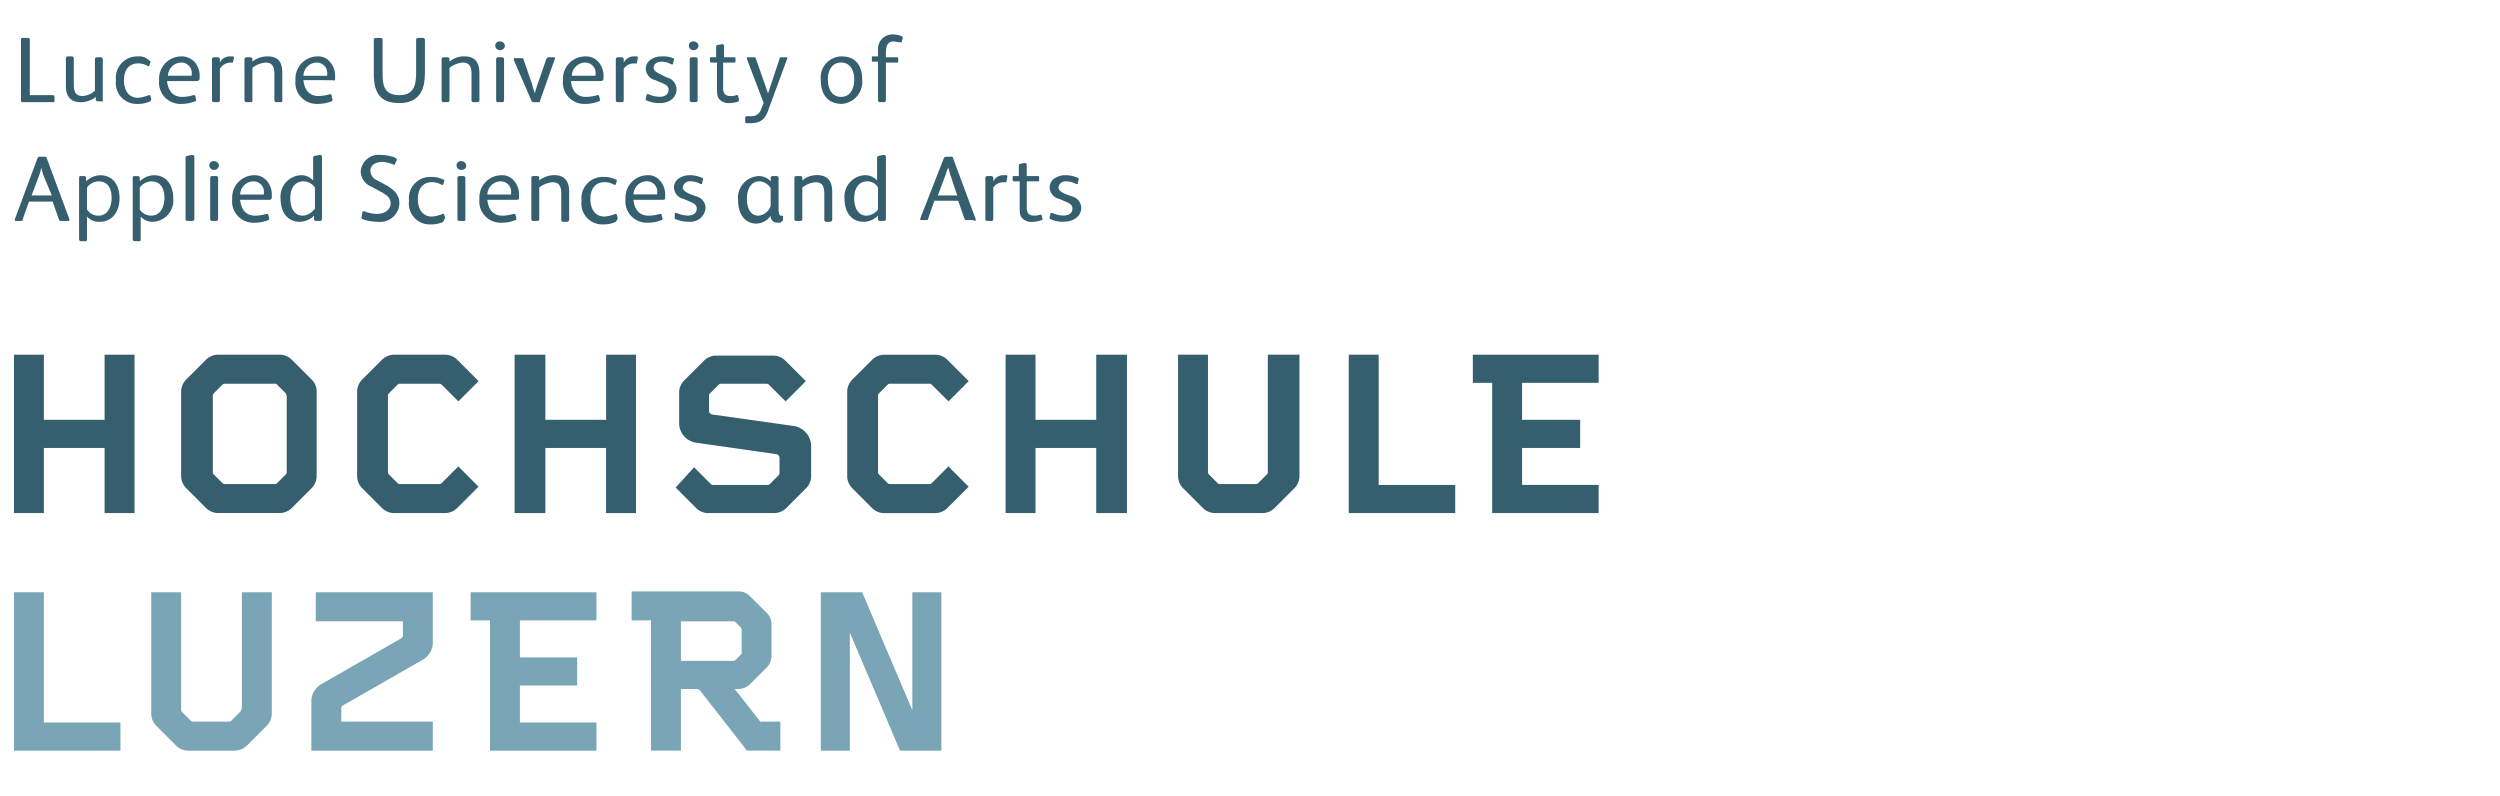
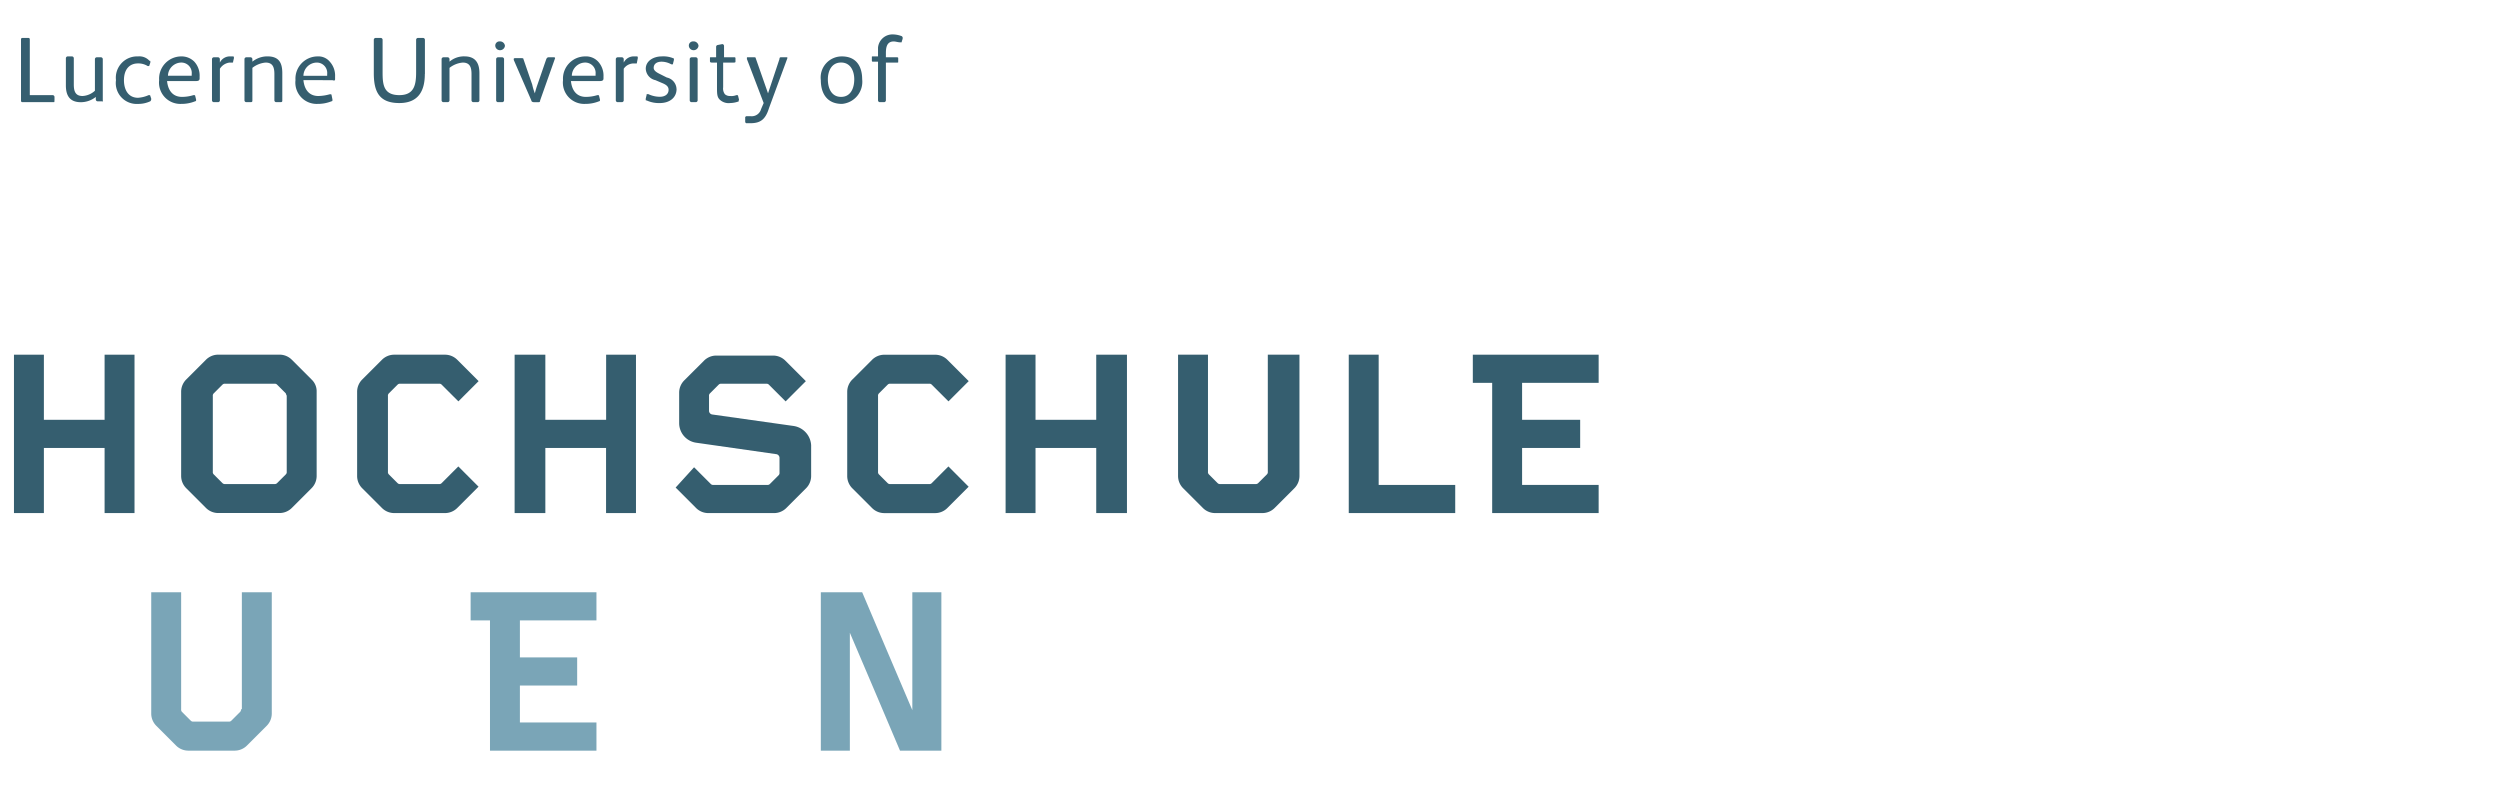
<svg xmlns="http://www.w3.org/2000/svg" id="svg29" version="1.1" viewBox="0 0 179 57" height="57" width="179">
  <defs id="defs33" />
  <rect id="Rechteck_241" data-name="Rechteck 241" width="179" height="57" x="0" y="0" style="fill:none" />
  <g transform="translate(1,2.464)" id="hslu_logo_hslu" data-name="hslu logo hslu">
-     <path id="Pfad_479" data-name="Pfad 479" d="M 1.9,64.9 V 76.24 H 9.523 V 74.224 H 4.042 V 64.9 Z" transform="translate(-1.9,-24.958)" style="fill:#7aa5b7" />
    <g id="Gruppe_291" data-name="Gruppe 291" transform="translate(9.828,39.879)">
      <path id="Pfad_480" data-name="Pfad 480" d="m 23.926,73.279 a 0.231,0.231 0 0 1 -0.063,0.189 l -0.63,0.63 a 0.231,0.231 0 0 1 -0.189,0.063 h -2.52 a 0.231,0.231 0 0 1 -0.189,-0.063 l -0.63,-0.63 A 0.231,0.231 0 0 1 19.642,73.279 V 64.9 H 17.5 v 8.694 a 1.244,1.244 0 0 0 0.378,0.882 l 1.386,1.386 a 1.244,1.244 0 0 0 0.882,0.378 h 3.339 a 1.244,1.244 0 0 0 0.882,-0.378 l 1.386,-1.386 a 1.244,1.244 0 0 0 0.378,-0.882 V 64.9 h -2.142 v 8.379 z" transform="translate(-17.5,-64.837)" style="fill:#7aa5b7" />
      <path id="Pfad_481" data-name="Pfad 481" d="m 100.152,64.9 v 8.442 C 99.9,72.775 96.561,64.9 96.561,64.9 H 93.6 v 11.34 h 2.079 V 67.8 c 0.252,0.567 3.591,8.442 3.591,8.442 h 2.961 V 64.9 Z" transform="translate(-45.657,-64.837)" style="fill:#7aa5b7" />
-       <path id="Pfad_482" data-name="Pfad 482" d="m 38.031,72.964 5.607,-3.213 a 1.448,1.448 0 0 0 0.756,-1.134 V 64.9 h -8.379 v 2.079 h 6.237 v 1.008 c 0,0.126 -0.063,0.189 -0.189,0.252 l -5.607,3.213 A 1.448,1.448 0 0 0 35.7,72.586 v 3.654 h 8.694 v -2.079 h -6.552 v -1.008 q 0,-0.095 0.189,-0.189" transform="translate(-24.234,-64.837)" style="fill:#7aa5b7" />
-       <path id="Pfad_483" data-name="Pfad 483" d="m 75.628,69.777 v -2.835 h 3.717 a 0.231,0.231 0 0 1 0.189,0.063 l 0.378,0.378 a 0.231,0.231 0 0 1 0.063,0.189 v 1.575 a 0.231,0.231 0 0 1 -0.063,0.189 l -0.378,0.378 a 0.231,0.231 0 0 1 -0.189,0.063 z m 5.733,4.41 c -0.756,-0.945 -1.764,-2.268 -1.89,-2.394 h 0.252 a 1.244,1.244 0 0 0 0.882,-0.378 l 1.134,-1.134 a 1.244,1.244 0 0 0 0.378,-0.882 V 67.194 A 1.144,1.144 0 0 0 81.739,66.312 L 80.605,65.178 A 1.144,1.144 0 0 0 79.723,64.8 H 72.1 v 2.079 h 1.386 V 76.2 h 2.142 v -4.41 h 1.134 a 0.327,0.327 0 0 1 0.252,0.126 l 3.339,4.284 h 2.394 v -2.076 h -1.386 z" transform="translate(-37.702,-64.8)" style="fill:#7aa5b7" />
    </g>
    <path id="Pfad_484" data-name="Pfad 484" d="m 53.8,64.9 v 2.016 h 1.386 v 9.324 h 7.623 v -2.016 h -5.481 v -2.646 h 4.1 v -2.016 h -4.1 v -2.646 h 5.481 V 64.9 Z" transform="translate(-21.103,-24.958)" style="fill:#7aa5b7" />
    <path id="Pfad_485" data-name="Pfad 485" d="m 8.389,37.9 v 4.662 H 4.042 V 37.9 H 1.9 v 11.34 h 2.142 v -4.662 h 4.347 v 4.662 h 2.142 V 37.9 Z" transform="translate(-1.9,-14.968)" style="fill:#355e6f" />
    <g id="Gruppe_292" data-name="Gruppe 292" transform="translate(11.97,22.932)">
      <path id="Pfad_486" data-name="Pfad 486" d="m 28.46,40.861 v 5.418 a 0.231,0.231 0 0 1 -0.063,0.189 l -0.63,0.63 a 0.231,0.231 0 0 1 -0.189,0.063 H 24.05 a 0.231,0.231 0 0 1 -0.189,-0.063 l -0.63,-0.63 a 0.231,0.231 0 0 1 -0.063,-0.189 v -5.418 a 0.231,0.231 0 0 1 0.063,-0.189 l 0.63,-0.63 a 0.231,0.231 0 0 1 0.189,-0.063 h 3.528 a 0.231,0.231 0 0 1 0.189,0.063 l 0.63,0.63 c 0,0.063 0.063,0.126 0.063,0.189 m 1.764,-1.2 -1.386,-1.386 a 1.244,1.244 0 0 0 -0.882,-0.378 h -4.41 a 1.244,1.244 0 0 0 -0.882,0.378 l -1.386,1.386 A 1.244,1.244 0 0 0 20.9,40.543 v 6.048 a 1.244,1.244 0 0 0 0.378,0.882 l 1.386,1.386 a 1.244,1.244 0 0 0 0.882,0.378 h 4.41 a 1.244,1.244 0 0 0 0.882,-0.378 l 1.386,-1.386 a 1.244,1.244 0 0 0 0.378,-0.882 v -6.045 a 1.144,1.144 0 0 0 -0.378,-0.882" transform="translate(-20.9,-37.9)" style="fill:#355e6f" />
      <path id="Pfad_487" data-name="Pfad 487" d="m 46.948,47.1 a 0.231,0.231 0 0 1 -0.189,0.063 H 43.987 A 0.231,0.231 0 0 1 43.8,47.1 l -0.63,-0.63 a 0.231,0.231 0 0 1 -0.063,-0.189 v -5.42 a 0.231,0.231 0 0 1 0.063,-0.189 l 0.63,-0.63 a 0.231,0.231 0 0 1 0.189,-0.063 h 2.772 a 0.231,0.231 0 0 1 0.189,0.063 l 1.2,1.2 1.449,-1.449 -1.512,-1.512 A 1.244,1.244 0 0 0 47.2,37.9 h -3.654 a 1.244,1.244 0 0 0 -0.882,0.378 l -1.386,1.386 A 1.244,1.244 0 0 0 40.9,40.546 v 6.048 a 1.244,1.244 0 0 0 0.378,0.882 l 1.386,1.386 a 1.244,1.244 0 0 0 0.882,0.378 H 47.2 a 1.244,1.244 0 0 0 0.882,-0.378 L 49.594,47.35 48.145,45.9 Z" transform="translate(-28.3,-37.9)" style="fill:#355e6f" />
    </g>
    <path id="Pfad_488" data-name="Pfad 488" d="m 65.352,37.9 v 4.662 H 61 V 37.9 H 58.8 V 49.24 H 61 v -4.662 h 4.347 v 4.662 h 2.142 V 37.9 Z" transform="translate(-22.953,-14.968)" style="fill:#355e6f" />
    <g id="Gruppe_293" data-name="Gruppe 293" transform="translate(59.661,22.932)">
      <path id="Pfad_489" data-name="Pfad 489" d="m 102.648,47.1 a 0.231,0.231 0 0 1 -0.189,0.063 H 99.687 A 0.231,0.231 0 0 1 99.5,47.1 l -0.63,-0.63 a 0.231,0.231 0 0 1 -0.063,-0.189 v -5.42 a 0.231,0.231 0 0 1 0.063,-0.189 l 0.63,-0.63 a 0.231,0.231 0 0 1 0.189,-0.063 h 2.772 a 0.231,0.231 0 0 1 0.189,0.063 l 1.2,1.2 1.449,-1.449 -1.512,-1.512 a 1.244,1.244 0 0 0 -0.882,-0.378 h -3.659 a 1.244,1.244 0 0 0 -0.882,0.378 l -1.386,1.386 A 1.244,1.244 0 0 0 96.6,40.549 v 6.048 a 1.244,1.244 0 0 0 0.378,0.882 l 1.386,1.386 a 1.244,1.244 0 0 0 0.882,0.378 h 3.654 a 1.244,1.244 0 0 0 0.882,-0.378 l 1.512,-1.512 -1.449,-1.453 z" transform="translate(-96.6,-37.9)" style="fill:#355e6f" />
    </g>
    <path id="Pfad_490" data-name="Pfad 490" d="m 121.089,37.9 v 4.662 h -4.347 V 37.9 H 114.6 v 11.34 h 2.142 v -4.662 h 4.347 v 4.662 h 2.2 V 37.9 Z" transform="translate(-43.599,-14.968)" style="fill:#355e6f" />
    <g id="Gruppe_294" data-name="Gruppe 294" transform="translate(83.349,22.932)">
      <path id="Pfad_491" data-name="Pfad 491" d="m 140.626,37.9 v 8.379 a 0.231,0.231 0 0 1 -0.063,0.189 l -0.63,0.63 a 0.231,0.231 0 0 1 -0.189,0.063 h -2.52 a 0.231,0.231 0 0 1 -0.189,-0.063 l -0.63,-0.63 a 0.231,0.231 0 0 1 -0.063,-0.189 V 37.9 H 134.2 v 8.694 a 1.244,1.244 0 0 0 0.378,0.882 l 1.386,1.386 a 1.244,1.244 0 0 0 0.882,0.378 h 3.4 a 1.244,1.244 0 0 0 0.882,-0.378 l 1.386,-1.386 a 1.244,1.244 0 0 0 0.378,-0.882 V 37.9 Z" transform="translate(-134.2,-37.9)" style="fill:#355e6f" />
    </g>
    <path id="Pfad_492" data-name="Pfad 492" d="M 155.742,47.224 V 37.9 H 153.6 v 11.34 h 7.623 v -2.016 z" transform="translate(-58.029,-14.968)" style="fill:#355e6f" />
    <g id="Gruppe_295" data-name="Gruppe 295" transform="translate(47.376,22.995)">
      <path id="Pfad_493" data-name="Pfad 493" d="m 85.542,43.04 -5.8,-0.819 A 0.271,0.271 0 0 1 79.49,41.969 V 40.9 a 0.231,0.231 0 0 1 0.063,-0.189 l 0.63,-0.63 a 0.231,0.231 0 0 1 0.189,-0.063 h 3.213 a 0.231,0.231 0 0 1 0.189,0.063 l 1.2,1.2 1.449,-1.449 -1.449,-1.449 A 1.244,1.244 0 0 0 84.093,38 H 80 a 1.244,1.244 0 0 0 -0.882,0.378 l -1.388,1.386 a 1.244,1.244 0 0 0 -0.378,0.882 v 2.205 a 1.417,1.417 0 0 0 1.2,1.386 l 5.733,0.819 a 0.271,0.271 0 0 1 0.252,0.252 v 1.071 a 0.231,0.231 0 0 1 -0.063,0.189 l -0.63,0.63 a 0.231,0.231 0 0 1 -0.189,0.063 H 79.809 A 0.231,0.231 0 0 1 79.62,47.198 l -1.2,-1.2 -1.32,1.452 1.449,1.45 a 1.244,1.244 0 0 0 0.882,0.378 h 4.725 A 1.244,1.244 0 0 0 85.038,48.9 l 1.386,-1.386 a 1.244,1.244 0 0 0 0.378,-0.882 v -2.206 a 1.475,1.475 0 0 0 -1.26,-1.386" transform="translate(-77.1,-38)" style="fill:#355e6f" />
    </g>
    <path id="Pfad_494" data-name="Pfad 494" d="m 167.7,37.9 v 2.016 h 1.386 v 9.324 h 7.623 v -2.016 h -5.481 v -2.646 h 4.158 v -2.016 h -4.158 v -2.646 h 5.481 V 37.9 Z" transform="translate(-63.246,-14.968)" style="fill:#355e6f" />
    <g id="Gruppe_296" data-name="Gruppe 296" transform="translate(0.063)">
      <path id="Pfad_495" data-name="Pfad 495" d="m 65.826,1.752 c 0,-0.063 0,-0.063 -0.063,-0.126 A 1.864,1.864 0 0 0 65.133,1.5 1.039,1.039 0 0 0 64.062,2.445 v 0.63 h -0.378 c -0.063,0 -0.063,0 -0.063,0.063 v 0.189 c 0,0.063 0,0.126 0.063,0.126 h 0.378 v 2.772 a 0.136,0.136 0 0 0 0.126,0.126 H 64.5 A 0.136,0.136 0 0 0 64.626,6.225 V 3.516 h 0.819 c 0.063,0 0.063,0 0.063,-0.063 V 3.2 c 0,-0.063 -0.063,-0.063 -0.126,-0.063 H 64.626 V 2.823 c 0,-0.5 0.126,-0.819 0.567,-0.819 0.126,0 0.315,0.063 0.441,0.063 H 65.7 c 0.063,0 0.063,0 0.063,-0.063 l 0.063,-0.189 c 0,0 0,-0.063 0,-0.063 m -3.465,2.961 c 0,0.63 -0.252,1.26 -0.945,1.26 -0.693,0 -0.945,-0.63 -0.945,-1.26 0,-0.567 0.252,-1.2 0.945,-1.2 0.693,0 0.945,0.63 0.945,1.2 m 0.567,0 c 0,-0.945 -0.441,-1.638 -1.449,-1.638 a 1.509,1.509 0 0 0 -1.512,1.7 c 0,0.945 0.441,1.7 1.512,1.7 A 1.588,1.588 0 0 0 62.928,4.711 M 57.573,3.2 c 0,-0.063 0,-0.063 -0.063,-0.063 h -0.378 c -0.063,0 -0.126,0 -0.126,0.126 L 56.187,5.72 55.305,3.2 c 0,-0.063 -0.063,-0.063 -0.126,-0.063 h -0.441 c -0.063,0 -0.063,0 -0.063,0.063 v 0.063 l 1.2,3.15 -0.189,0.441 a 0.691,0.691 0 0 1 -0.756,0.5 h -0.252 c -0.063,0 -0.063,0 -0.126,0.063 v 0.315 c 0,0.063 0,0.063 0.063,0.126 h 0.315 c 0.693,0 1.071,-0.252 1.323,-1.071 L 57.573,3.2 v 0 m -3.465,2.962 v 0 L 54.045,5.91 A 0.062,0.062 0 0 0 53.982,5.847 H 53.919 A 0.934,0.934 0 0 1 53.478,5.91 0.533,0.533 0 0 1 53.1,5.784 0.679,0.679 0 0 1 52.974,5.284 V 3.516 h 0.756 c 0.063,0 0.126,0 0.126,-0.063 V 3.2 A 0.062,0.062 0 0 0 53.793,3.137 H 53.037 V 2.319 A 0.135,0.135 0 0 0 52.911,2.193 v 0 L 52.596,2.256 A 0.135,0.135 0 0 0 52.47,2.382 v 0.756 h -0.378 c -0.063,0 -0.063,0 -0.063,0.063 V 3.39 c 0,0.063 0,0.126 0.126,0.126 h 0.378 V 5.28 c 0,0.441 0,0.693 0.189,0.882 a 0.92,0.92 0 0 0 0.756,0.252 1.864,1.864 0 0 0 0.63,-0.126 c -0.063,0 0,-0.063 0,-0.126 M 51.147,6.225 V 3.264 A 0.136,0.136 0 0 0 51.021,3.138 H 50.706 A 0.135,0.135 0 0 0 50.58,3.264 v 2.961 a 0.135,0.135 0 0 0 0.126,0.126 h 0.315 A 0.136,0.136 0 0 0 51.147,6.225 M 51.21,2.319 A 0.353,0.353 0 0 0 50.832,2 0.3,0.3 0 0 0 50.517,2.315 0.337,0.337 0 0 0 50.832,2.63 0.353,0.353 0 0 0 51.21,2.315 M 49.635,5.406 A 0.872,0.872 0 0 0 48.942,4.587 l -0.5,-0.252 C 48.186,4.209 48,4.083 48,3.894 48,3.642 48.189,3.453 48.567,3.453 a 1.436,1.436 0 0 1 0.693,0.189 h 0.063 c 0.063,0 0.063,0 0.063,-0.063 L 49.449,3.327 V 3.264 A 0.062,0.062 0 0 0 49.386,3.201 1.861,1.861 0 0 0 48.567,3.075 C 48,3.075 47.433,3.39 47.433,3.957 a 0.872,0.872 0 0 0 0.693,0.819 l 0.441,0.189 c 0.315,0.126 0.5,0.252 0.5,0.5 0,0.315 -0.252,0.5 -0.63,0.5 A 1.94,1.94 0 0 1 47.618,5.776 h -0.063 c -0.063,0 -0.063,0 -0.063,0.063 L 47.43,6.1 v 0.063 c 0,0.063 0,0.063 0.063,0.063 a 2.1,2.1 0 0 0 0.945,0.189 c 0.693,0 1.2,-0.378 1.2,-1.008 M 46.863,3.2 v 0 c 0,-0.063 0,-0.126 -0.063,-0.126 H 46.611 A 0.8,0.8 0 0 0 45.855,3.515 V 3.264 A 0.135,0.135 0 0 0 45.729,3.138 h -0.315 a 0.136,0.136 0 0 0 -0.126,0.126 v 2.961 a 0.136,0.136 0 0 0 0.126,0.126 h 0.315 A 0.135,0.135 0 0 0 45.855,6.225 V 3.957 a 0.871,0.871 0 0 1 0.693,-0.378 h 0.189 c 0.063,0 0.063,0 0.063,-0.063 z m -3.024,1.26 h -1.7 a 0.969,0.969 0 0 1 0.945,-0.945 0.744,0.744 0 0 1 0.756,0.819 z m 0.567,0.189 V 4.524 a 1.482,1.482 0 0 0 -0.378,-1.071 1.189,1.189 0 0 0 -0.945,-0.378 1.592,1.592 0 0 0 -1.575,1.7 1.524,1.524 0 0 0 1.575,1.7 2.612,2.612 0 0 0 1.008,-0.189 0.062,0.062 0 0 0 0.063,-0.063 V 6.162 L 44.091,5.91 A 0.062,0.062 0 0 0 44.028,5.847 h -0.063 a 2.8,2.8 0 0 1 -0.819,0.126 c -0.693,0 -1.008,-0.5 -1.071,-1.134 h 2.079 c 0.189,0 0.252,-0.063 0.252,-0.189 M 40.941,3.2 c 0,-0.063 -0.063,-0.063 -0.126,-0.063 H 40.5 c -0.063,0 -0.126,0 -0.189,0.126 l -0.63,1.827 a 5.83,5.83 0 0 0 -0.189,0.63 v 0 A 3.915,3.915 0 0 1 39.303,5.09 L 38.673,3.263 C 38.673,3.2 38.61,3.2 38.484,3.2 h -0.378 c -0.063,0 -0.126,0 -0.126,0.063 v 0.063 l 1.26,2.9 c 0,0.063 0.063,0.126 0.189,0.126 h 0.315 c 0.063,0 0.126,0 0.126,-0.126 L 40.941,3.2 v 0 M 37.287,6.225 V 3.264 A 0.135,0.135 0 0 0 37.161,3.138 H 36.846 A 0.135,0.135 0 0 0 36.72,3.264 v 2.961 a 0.135,0.135 0 0 0 0.126,0.126 h 0.315 A 0.135,0.135 0 0 0 37.287,6.225 M 37.35,2.319 A 0.353,0.353 0 0 0 36.972,2 0.3,0.3 0 0 0 36.657,2.315 0.337,0.337 0 0 0 36.972,2.63 0.353,0.353 0 0 0 37.35,2.315 m -1.827,3.91 V 4.272 c 0,-0.756 -0.315,-1.2 -1.071,-1.2 A 1.59,1.59 0 0 0 33.381,3.45 V 3.264 A 0.135,0.135 0 0 0 33.255,3.138 H 32.94 a 0.135,0.135 0 0 0 -0.126,0.126 v 2.961 a 0.135,0.135 0 0 0 0.126,0.126 h 0.315 A 0.135,0.135 0 0 0 33.381,6.225 V 3.894 a 1.773,1.773 0 0 1 0.945,-0.378 c 0.5,0 0.63,0.315 0.63,0.819 v 1.89 a 0.135,0.135 0 0 0 0.126,0.126 H 35.4 A 0.135,0.135 0 0 0 35.526,6.225 M 31.62,4.335 V 1.878 A 0.135,0.135 0 0 0 31.494,1.752 H 31.116 A 0.136,0.136 0 0 0 30.99,1.878 v 2.331 c 0,0.882 -0.126,1.638 -1.2,1.638 -1.134,0 -1.2,-0.756 -1.2,-1.638 V 1.878 A 0.135,0.135 0 0 0 28.464,1.752 H 28.086 A 0.135,0.135 0 0 0 27.96,1.878 v 2.394 c 0,1.323 0.378,2.142 1.827,2.142 1.323,0 1.827,-0.819 1.827,-2.079 m -6.993,0.126 h -1.7 a 0.969,0.969 0 0 1 0.945,-0.945 0.744,0.744 0 0 1 0.756,0.819 z M 25.188,4.65 V 4.524 A 1.482,1.482 0 0 0 24.81,3.453 1.057,1.057 0 0 0 23.928,3.075 a 1.592,1.592 0 0 0 -1.575,1.7 1.524,1.524 0 0 0 1.575,1.7 A 2.612,2.612 0 0 0 24.936,6.286 0.062,0.062 0 0 0 25,6.225 V 6.162 L 24.937,5.847 A 0.062,0.062 0 0 0 24.874,5.784 H 24.811 A 3.192,3.192 0 0 1 23.992,5.91 c -0.693,0 -1.008,-0.5 -1.071,-1.134 H 25 c 0.189,0.063 0.189,0 0.189,-0.126 m -3.78,1.575 V 4.272 c 0,-0.756 -0.252,-1.2 -1.071,-1.2 A 1.711,1.711 0 0 0 19.267,3.45 V 3.264 A 0.136,0.136 0 0 0 19.141,3.138 H 18.826 A 0.136,0.136 0 0 0 18.7,3.264 v 2.961 a 0.136,0.136 0 0 0 0.126,0.126 h 0.315 c 0.126,0 0.126,-0.063 0.126,-0.126 V 3.894 a 1.773,1.773 0 0 1 0.945,-0.378 c 0.5,0 0.63,0.315 0.63,0.819 v 1.89 a 0.135,0.135 0 0 0 0.126,0.126 h 0.315 c 0.126,0 0.126,-0.063 0.126,-0.126 M 17.946,3.2 v 0 c 0,-0.063 0,-0.126 -0.063,-0.126 H 17.694 A 0.8,0.8 0 0 0 16.938,3.515 V 3.264 A 0.135,0.135 0 0 0 16.812,3.138 H 16.5 A 0.136,0.136 0 0 0 16.374,3.264 V 6.225 A 0.136,0.136 0 0 0 16.5,6.351 h 0.315 A 0.135,0.135 0 0 0 16.941,6.225 V 3.957 a 0.954,0.954 0 0 1 0.693,-0.441 h 0.189 c 0.063,0 0.063,0 0.063,-0.063 z m -3.024,1.26 h -1.7 a 0.969,0.969 0 0 1 0.945,-0.945 0.744,0.744 0 0 1 0.756,0.819 z m 0.567,0.189 V 4.524 a 1.482,1.482 0 0 0 -0.378,-1.071 1.282,1.282 0 0 0 -0.945,-0.378 1.592,1.592 0 0 0 -1.575,1.7 1.524,1.524 0 0 0 1.575,1.7 2.612,2.612 0 0 0 1.008,-0.189 0.062,0.062 0 0 0 0.063,-0.063 V 6.162 L 15.174,5.91 A 0.062,0.062 0 0 0 15.111,5.847 h -0.063 a 2.8,2.8 0 0 1 -0.819,0.126 c -0.693,0 -1.008,-0.5 -1.071,-1.134 h 2.079 c 0.189,0 0.252,-0.063 0.252,-0.189 M 12.024,6.162 V 6.1 L 11.961,5.911 A 0.062,0.062 0 0 0 11.898,5.848 h -0.063 a 2.2,2.2 0 0 1 -0.756,0.189 c -0.693,0 -1.008,-0.567 -1.008,-1.26 0,-0.756 0.378,-1.2 1.008,-1.2 a 1.27,1.27 0 0 1 0.693,0.189 h 0.063 A 0.062,0.062 0 0 0 11.898,3.703 L 11.961,3.514 V 3.453 c 0,-0.063 0,-0.063 -0.063,-0.063 A 0.967,0.967 0 0 0 11.079,3.075 1.524,1.524 0 0 0 9.5,4.776 1.494,1.494 0 0 0 11.075,6.476 2.012,2.012 0 0 0 11.957,6.287 0.2,0.2 0 0 0 12.02,6.161 M 8.555,6.224 V 3.264 A 0.135,0.135 0 0 0 8.429,3.138 H 8.118 A 0.135,0.135 0 0 0 7.992,3.264 V 5.532 A 1.415,1.415 0 0 1 7.11,5.91 C 6.61,5.91 6.48,5.595 6.48,5.091 V 3.2 A 0.135,0.135 0 0 0 6.354,3.074 H 6.039 A 0.135,0.135 0 0 0 5.913,3.2 v 1.954 c 0,0.693 0.252,1.2 1.071,1.2 A 1.711,1.711 0 0 0 8.055,5.976 V 6.165 A 0.135,0.135 0 0 0 8.181,6.291 H 8.5 c 0,0.063 0.063,0 0.063,-0.063 m -3.465,0 V 5.973 A 0.135,0.135 0 0 0 4.972,5.847 H 3.33 V 1.878 C 3.33,1.752 3.267,1.752 3.204,1.752 H 2.826 C 2.7,1.752 2.7,1.815 2.7,1.878 v 4.347 c 0,0.126 0.063,0.126 0.126,0.126 h 2.205 c 0.063,0 0.063,0 0.063,-0.126" transform="translate(-2.259,-1.5)" style="fill:#355e6f" />
-       <path id="Pfad_496" data-name="Pfad 496" d="m 78.356,18.98 a 0.872,0.872 0 0 0 -0.693,-0.819 l -0.5,-0.189 C 76.911,17.846 76.722,17.72 76.722,17.531 a 0.511,0.511 0 0 1 0.567,-0.441 1.436,1.436 0 0 1 0.693,0.189 h 0.063 c 0.063,0 0.063,0 0.063,-0.063 l 0.063,-0.252 V 16.9 a 0.062,0.062 0 0 0 -0.063,-0.063 2.223,2.223 0 0 0 -0.882,-0.189 c -0.567,0 -1.134,0.315 -1.134,0.882 a 0.872,0.872 0 0 0 0.693,0.819 l 0.441,0.189 c 0.315,0.126 0.5,0.252 0.5,0.5 0,0.315 -0.252,0.5 -0.63,0.5 a 1.94,1.94 0 0 1 -0.819,-0.189 h -0.063 c -0.063,0 -0.063,0 -0.063,0.063 l -0.063,0.252 v 0.063 c 0,0.063 0,0.063 0.063,0.063 a 1.928,1.928 0 0 0 0.945,0.189 c 0.693,0 1.26,-0.378 1.26,-1.008 m -2.772,0.819 v 0 L 75.521,19.538 A 0.062,0.062 0 0 0 75.458,19.475 H 75.4 a 0.934,0.934 0 0 1 -0.441,0.063 0.533,0.533 0 0 1 -0.378,-0.126 0.679,0.679 0 0 1 -0.126,-0.5 V 17.09 h 0.756 c 0.063,0 0.126,0 0.126,-0.063 v -0.252 c 0,-0.063 -0.063,-0.063 -0.126,-0.063 H 74.45 v -0.819 a 0.136,0.136 0 0 0 -0.126,-0.126 v 0 l -0.315,0.063 a 0.136,0.136 0 0 0 -0.126,0.126 v 0.756 h -0.378 c -0.063,0 -0.063,0 -0.063,0.063 v 0.189 c 0,0.063 0,0.126 0.126,0.126 h 0.378 v 1.764 c 0,0.441 0,0.693 0.189,0.882 a 0.92,0.92 0 0 0 0.756,0.252 1.864,1.864 0 0 0 0.63,-0.126 0.062,0.062 0 0 0 0.063,-0.063 m -2.52,-3.024 v 0 c 0,-0.063 0,-0.126 -0.063,-0.126 H 72.812 A 0.8,0.8 0 0 0 72.056,17.09 V 16.838 A 0.136,0.136 0 0 0 71.93,16.712 h -0.315 a 0.136,0.136 0 0 0 -0.126,0.126 V 19.8 a 0.136,0.136 0 0 0 0.126,0.126 H 71.93 A 0.136,0.136 0 0 0 72.056,19.8 v -2.269 a 0.871,0.871 0 0 1 0.693,-0.378 h 0.189 c 0.063,0 0.063,0 0.063,-0.063 z M 69.473,18.1 h -1.386 l 0.567,-1.512 a 2.132,2.132 0 0 1 0.189,-0.5 v 0 c 0,0.063 0.063,0.252 0.126,0.5 z M 70.8,19.862 V 19.8 l -1.638,-4.41 c 0,-0.063 -0.063,-0.063 -0.126,-0.063 h -0.378 a 0.22,0.22 0 0 0 -0.126,0.063 l -1.7,4.347 V 19.8 c 0,0.063 0,0.063 0.063,0.063 h 0.378 c 0.063,0 0.126,0 0.126,-0.126 l 0.441,-1.26 h 1.7 l 0.441,1.26 c 0.063,0.126 0.063,0.126 0.189,0.126 h 0.441 q 0.189,0.095 0.189,0 m -7,-0.757 a 1.077,1.077 0 0 1 -0.819,0.441 c -0.567,0 -0.882,-0.5 -0.882,-1.26 0,-0.76 0.378,-1.2 0.945,-1.2 a 0.874,0.874 0 0 1 0.756,0.441 v 1.575 z m 0.567,0.693 V 15.326 A 0.136,0.136 0 0 0 64.241,15.2 h -0.063 l -0.315,0.063 a 0.135,0.135 0 0 0 -0.126,0.126 v 1.638 a 1.144,1.144 0 0 0 -0.882,-0.378 1.535,1.535 0 0 0 -1.449,1.7 c 0,0.882 0.441,1.638 1.386,1.638 A 1.487,1.487 0 0 0 63.8,19.546 V 19.8 a 0.135,0.135 0 0 0 0.126,0.126 h 0.315 A 0.136,0.136 0 0 0 64.367,19.8 m -3.843,0 v -1.954 c 0,-0.756 -0.315,-1.2 -1.071,-1.2 a 1.59,1.59 0 0 0 -1.071,0.378 v -0.189 a 0.135,0.135 0 0 0 -0.126,-0.126 h -0.315 a 0.135,0.135 0 0 0 -0.126,0.126 V 19.8 a 0.135,0.135 0 0 0 0.126,0.126 h 0.315 A 0.136,0.136 0 0 0 58.382,19.8 v -2.269 a 1.773,1.773 0 0 1 0.945,-0.378 c 0.5,0 0.63,0.315 0.63,0.819 v 1.89 a 0.136,0.136 0 0 0 0.126,0.126 H 60.4 c 0.126,-0.063 0.126,-0.126 0.126,-0.189 m -4.41,-0.945 a 1.03,1.03 0 0 1 -0.882,0.693 c -0.5,0 -0.819,-0.441 -0.819,-1.2 0,-0.819 0.378,-1.26 0.882,-1.26 a 0.983,0.983 0 0 1 0.819,0.5 z M 57,19.862 V 19.61 a 0.062,0.062 0 0 0 -0.063,-0.063 h -0.063 c -0.063,0 -0.063,0 -0.126,-0.063 a 1.282,1.282 0 0 1 -0.063,-0.315 v -2.331 a 0.136,0.136 0 0 0 -0.126,-0.126 h -0.315 a 0.136,0.136 0 0 0 -0.126,0.126 v 0.252 a 1.144,1.144 0 0 0 -0.882,-0.378 1.561,1.561 0 0 0 -1.449,1.764 c 0,0.819 0.378,1.638 1.323,1.638 a 1.283,1.283 0 0 0 1.008,-0.567 v 0 a 0.446,0.446 0 0 0 0.441,0.5 h 0.252 C 56.937,19.921 57,19.921 57,19.858 m -5.544,-0.882 a 0.872,0.872 0 0 0 -0.693,-0.819 l -0.5,-0.189 c -0.252,-0.126 -0.441,-0.252 -0.441,-0.441 a 0.511,0.511 0 0 1 0.567,-0.441 1.436,1.436 0 0 1 0.693,0.189 h 0.063 c 0.063,0 0.063,0 0.063,-0.063 L 51.271,16.96 V 16.9 a 0.062,0.062 0 0 0 -0.063,-0.063 2.223,2.223 0 0 0 -0.882,-0.189 c -0.567,0 -1.134,0.315 -1.134,0.882 a 0.872,0.872 0 0 0 0.693,0.819 l 0.441,0.189 c 0.315,0.126 0.5,0.252 0.5,0.5 0,0.315 -0.252,0.5 -0.63,0.5 a 1.94,1.94 0 0 1 -0.819,-0.189 h -0.063 c -0.063,0 -0.063,0 -0.063,0.063 v 0.315 c 0,0.063 0,0.063 0.063,0.063 a 2.1,2.1 0 0 0 0.945,0.189 1.085,1.085 0 0 0 1.2,-1.008 m -3.465,-0.945 h -1.7 a 0.969,0.969 0 0 1 0.945,-0.945 0.744,0.744 0 0 1 0.756,0.819 z m 0.567,0.189 V 18.1 a 1.482,1.482 0 0 0 -0.378,-1.071 1.057,1.057 0 0 0 -0.882,-0.378 1.592,1.592 0 0 0 -1.575,1.7 1.524,1.524 0 0 0 1.575,1.7 2.612,2.612 0 0 0 1.008,-0.189 0.062,0.062 0 0 0 0.063,-0.063 v -0.063 l -0.063,-0.252 a 0.062,0.062 0 0 0 -0.063,-0.063 h -0.063 a 2.8,2.8 0 0 1 -0.819,0.126 c -0.693,0 -1.008,-0.5 -1.071,-1.134 h 2.079 c 0.189,0 0.189,-0.063 0.189,-0.189 m -3.4,1.512 v -0.063 l -0.063,-0.189 a 0.062,0.062 0 0 0 -0.063,-0.063 h -0.063 a 2.2,2.2 0 0 1 -0.756,0.189 c -0.693,0 -1.008,-0.567 -1.008,-1.26 0,-0.756 0.378,-1.2 1.008,-1.2 a 1.27,1.27 0 0 1 0.693,0.189 h 0.063 a 0.062,0.062 0 0 0 0.063,-0.063 l 0.063,-0.189 v -0.063 c 0,-0.063 0,-0.063 -0.063,-0.063 a 2.012,2.012 0 0 0 -0.882,-0.189 1.524,1.524 0 0 0 -1.575,1.7 1.494,1.494 0 0 0 1.575,1.7 2.012,2.012 0 0 0 0.882,-0.189 c 0.126,-0.189 0.126,-0.252 0.126,-0.252 M 41.69,19.8 v -1.954 c 0,-0.756 -0.315,-1.2 -1.071,-1.2 a 1.711,1.711 0 0 0 -1.071,0.378 v -0.189 a 0.135,0.135 0 0 0 -0.126,-0.126 h -0.315 a 0.136,0.136 0 0 0 -0.126,0.126 V 19.8 a 0.136,0.136 0 0 0 0.126,0.126 h 0.315 A 0.136,0.136 0 0 0 39.548,19.8 v -2.269 a 1.773,1.773 0 0 1 0.945,-0.378 c 0.5,0 0.63,0.315 0.63,0.819 v 1.89 a 0.135,0.135 0 0 0 0.126,0.126 h 0.315 c 0.126,-0.063 0.126,-0.126 0.126,-0.189 m -4.158,-1.764 h -1.7 a 0.969,0.969 0 0 1 0.945,-0.945 0.744,0.744 0 0 1 0.756,0.819 z m 0.567,0.189 V 18.1 a 1.482,1.482 0 0 0 -0.378,-1.071 1.057,1.057 0 0 0 -0.882,-0.378 1.592,1.592 0 0 0 -1.575,1.7 1.524,1.524 0 0 0 1.575,1.7 2.612,2.612 0 0 0 1.008,-0.189 0.062,0.062 0 0 0 0.063,-0.063 v -0.063 l -0.063,-0.252 a 0.062,0.062 0 0 0 -0.063,-0.063 h -0.063 a 3.192,3.192 0 0 1 -0.819,0.126 c -0.693,0 -1.008,-0.5 -1.071,-1.134 h 2.079 c 0.189,0 0.189,-0.063 0.189,-0.189 M 34.256,19.8 V 16.838 A 0.136,0.136 0 0 0 34.13,16.712 h -0.315 a 0.136,0.136 0 0 0 -0.126,0.126 V 19.8 a 0.136,0.136 0 0 0 0.126,0.126 h 0.315 c 0.126,0 0.126,-0.063 0.126,-0.126 m 0.063,-3.843 a 0.353,0.353 0 0 0 -0.378,-0.315 0.3,0.3 0 0 0 -0.315,0.315 0.337,0.337 0 0 0 0.315,0.315 c 0.252,0 0.378,-0.126 0.378,-0.315 m -1.512,3.78 v -0.063 l -0.063,-0.189 a 0.062,0.062 0 0 0 -0.063,-0.063 h -0.063 a 2.2,2.2 0 0 1 -0.756,0.189 c -0.693,0 -1.008,-0.567 -1.008,-1.26 0,-0.756 0.378,-1.2 1.008,-1.2 a 1.27,1.27 0 0 1 0.693,0.189 h 0.063 a 0.062,0.062 0 0 0 0.063,-0.063 l 0.063,-0.189 v -0.063 c 0,-0.063 0,-0.063 -0.063,-0.063 a 2.012,2.012 0 0 0 -0.882,-0.189 1.524,1.524 0 0 0 -1.575,1.7 1.494,1.494 0 0 0 1.575,1.7 2.012,2.012 0 0 0 0.882,-0.189 0.69,0.69 0 0 1 0.126,-0.252 m -3.276,-1.071 c 0,-0.63 -0.378,-0.945 -0.882,-1.26 l -0.693,-0.378 a 0.76,0.76 0 0 1 -0.5,-0.693 c 0,-0.441 0.441,-0.63 0.819,-0.63 a 1.94,1.94 0 0 1 0.819,0.189 h 0.063 c 0.063,0 0.063,0 0.063,-0.063 l 0.126,-0.252 v -0.063 c 0,-0.063 -0.063,-0.063 -0.126,-0.126 a 3.2,3.2 0 0 0 -1.071,-0.189 1.283,1.283 0 0 0 -1.386,1.2 1.227,1.227 0 0 0 0.756,1.071 l 0.819,0.441 c 0.315,0.189 0.567,0.378 0.567,0.756 0,0.5 -0.5,0.756 -0.945,0.756 a 2.528,2.528 0 0 1 -0.945,-0.189 h -0.063 c -0.063,0 -0.063,0 -0.063,0.063 l -0.063,0.315 v 0.063 c 0,0.063 0,0.063 0.063,0.126 a 3.567,3.567 0 0 0 1.134,0.189 1.376,1.376 0 0 0 1.512,-1.323 m -6.111,0.441 a 1.077,1.077 0 0 1 -0.819,0.441 c -0.567,0 -0.882,-0.5 -0.882,-1.26 0,-0.76 0.378,-1.2 0.945,-1.2 a 1.077,1.077 0 0 1 0.819,0.441 v 1.575 z m 0.567,0.693 V 15.326 A 0.135,0.135 0 0 0 23.865,15.2 H 23.8 l -0.315,0.063 a 0.136,0.136 0 0 0 -0.126,0.126 v 1.638 a 1.144,1.144 0 0 0 -0.882,-0.378 1.535,1.535 0 0 0 -1.449,1.7 c 0,0.882 0.441,1.638 1.386,1.638 a 1.487,1.487 0 0 0 1.008,-0.441 V 19.8 a 0.136,0.136 0 0 0 0.126,0.126 h 0.315 A 0.136,0.136 0 0 0 23.989,19.8 m -4.158,-1.764 h -1.7 a 0.969,0.969 0 0 1 0.945,-0.945 0.744,0.744 0 0 1 0.756,0.819 z m 0.567,0.189 V 18.1 a 1.482,1.482 0 0 0 -0.378,-1.071 1.144,1.144 0 0 0 -0.882,-0.378 1.592,1.592 0 0 0 -1.575,1.7 1.524,1.524 0 0 0 1.575,1.7 2.612,2.612 0 0 0 1.008,-0.189 0.062,0.062 0 0 0 0.063,-0.063 V 19.736 L 20.146,19.484 A 0.062,0.062 0 0 0 20.083,19.421 H 20.02 a 3.192,3.192 0 0 1 -0.819,0.126 c -0.693,0 -1.008,-0.5 -1.071,-1.134 h 2.079 a 0.167,0.167 0 0 0 0.189,-0.189 M 16.553,19.8 v -2.962 a 0.136,0.136 0 0 0 -0.126,-0.126 h -0.315 a 0.136,0.136 0 0 0 -0.126,0.126 V 19.8 a 0.136,0.136 0 0 0 0.126,0.126 h 0.315 A 0.136,0.136 0 0 0 16.553,19.8 m 0.063,-3.843 a 0.353,0.353 0 0 0 -0.378,-0.315 0.3,0.3 0 0 0 -0.315,0.315 0.337,0.337 0 0 0 0.315,0.315 0.353,0.353 0 0 0 0.378,-0.315 M 14.852,19.8 V 15.326 A 0.135,0.135 0 0 0 14.726,15.2 h -0.063 l -0.315,0.063 a 0.136,0.136 0 0 0 -0.126,0.126 V 19.8 a 0.136,0.136 0 0 0 0.126,0.126 h 0.315 c 0.126,0 0.189,-0.063 0.189,-0.126 M 12.71,18.287 c 0,0.567 -0.252,1.26 -0.945,1.26 a 0.983,0.983 0 0 1 -0.819,-0.441 v -1.575 a 1.077,1.077 0 0 1 0.819,-0.441 c 0.756,0 0.945,0.63 0.945,1.2 m 0.63,0 c 0,-0.882 -0.441,-1.638 -1.386,-1.638 a 1.487,1.487 0 0 0 -1.008,0.441 V 16.841 A 0.135,0.135 0 0 0 10.82,16.715 h -0.252 c -0.063,0 -0.126,0 -0.126,0.126 v 4.41 a 0.136,0.136 0 0 0 0.126,0.126 h 0.315 c 0.063,0 0.126,0 0.126,-0.126 V 19.61 a 1.144,1.144 0 0 0 0.882,0.378 1.531,1.531 0 0 0 1.449,-1.7 m -4.41,0 c 0,0.567 -0.252,1.26 -0.945,1.26 A 0.983,0.983 0 0 1 7.166,19.107 V 17.531 A 1.077,1.077 0 0 1 7.985,17.09 c 0.756,0 0.945,0.63 0.945,1.2 m 0.567,0 c 0,-0.882 -0.441,-1.638 -1.386,-1.638 A 1.487,1.487 0 0 0 7.1,17.09 V 16.838 A 0.135,0.135 0 0 0 6.974,16.712 H 6.725 c -0.063,0 -0.126,0 -0.126,0.126 v 4.41 a 0.136,0.136 0 0 0 0.126,0.126 H 7.04 c 0.063,0 0.126,0 0.126,-0.126 V 19.61 a 1.144,1.144 0 0 0 0.882,0.378 c 1.008,0 1.449,-0.819 1.449,-1.7 M 4.646,18.1 H 3.2 l 0.567,-1.512 a 2.834,2.834 0 0 0 0.126,-0.5 v 0 c 0,0.063 0.063,0.252 0.126,0.5 z m 1.26,1.764 V 19.8 L 4.268,15.39 c 0,-0.063 -0.063,-0.063 -0.126,-0.063 H 3.764 A 0.22,0.22 0 0 0 3.638,15.39 L 2,19.8 v 0.063 c 0,0.063 0,0.063 0.063,0.063 h 0.378 c 0.063,0 0.126,0 0.126,-0.126 l 0.441,-1.26 h 1.7 L 5.15,19.8 c 0.063,0.126 0.063,0.126 0.189,0.126 H 5.78 c 0.126,0 0.126,0 0.126,-0.063" transform="translate(-2,-6.569)" style="fill:#355e6f" />
    </g>
  </g>
</svg>